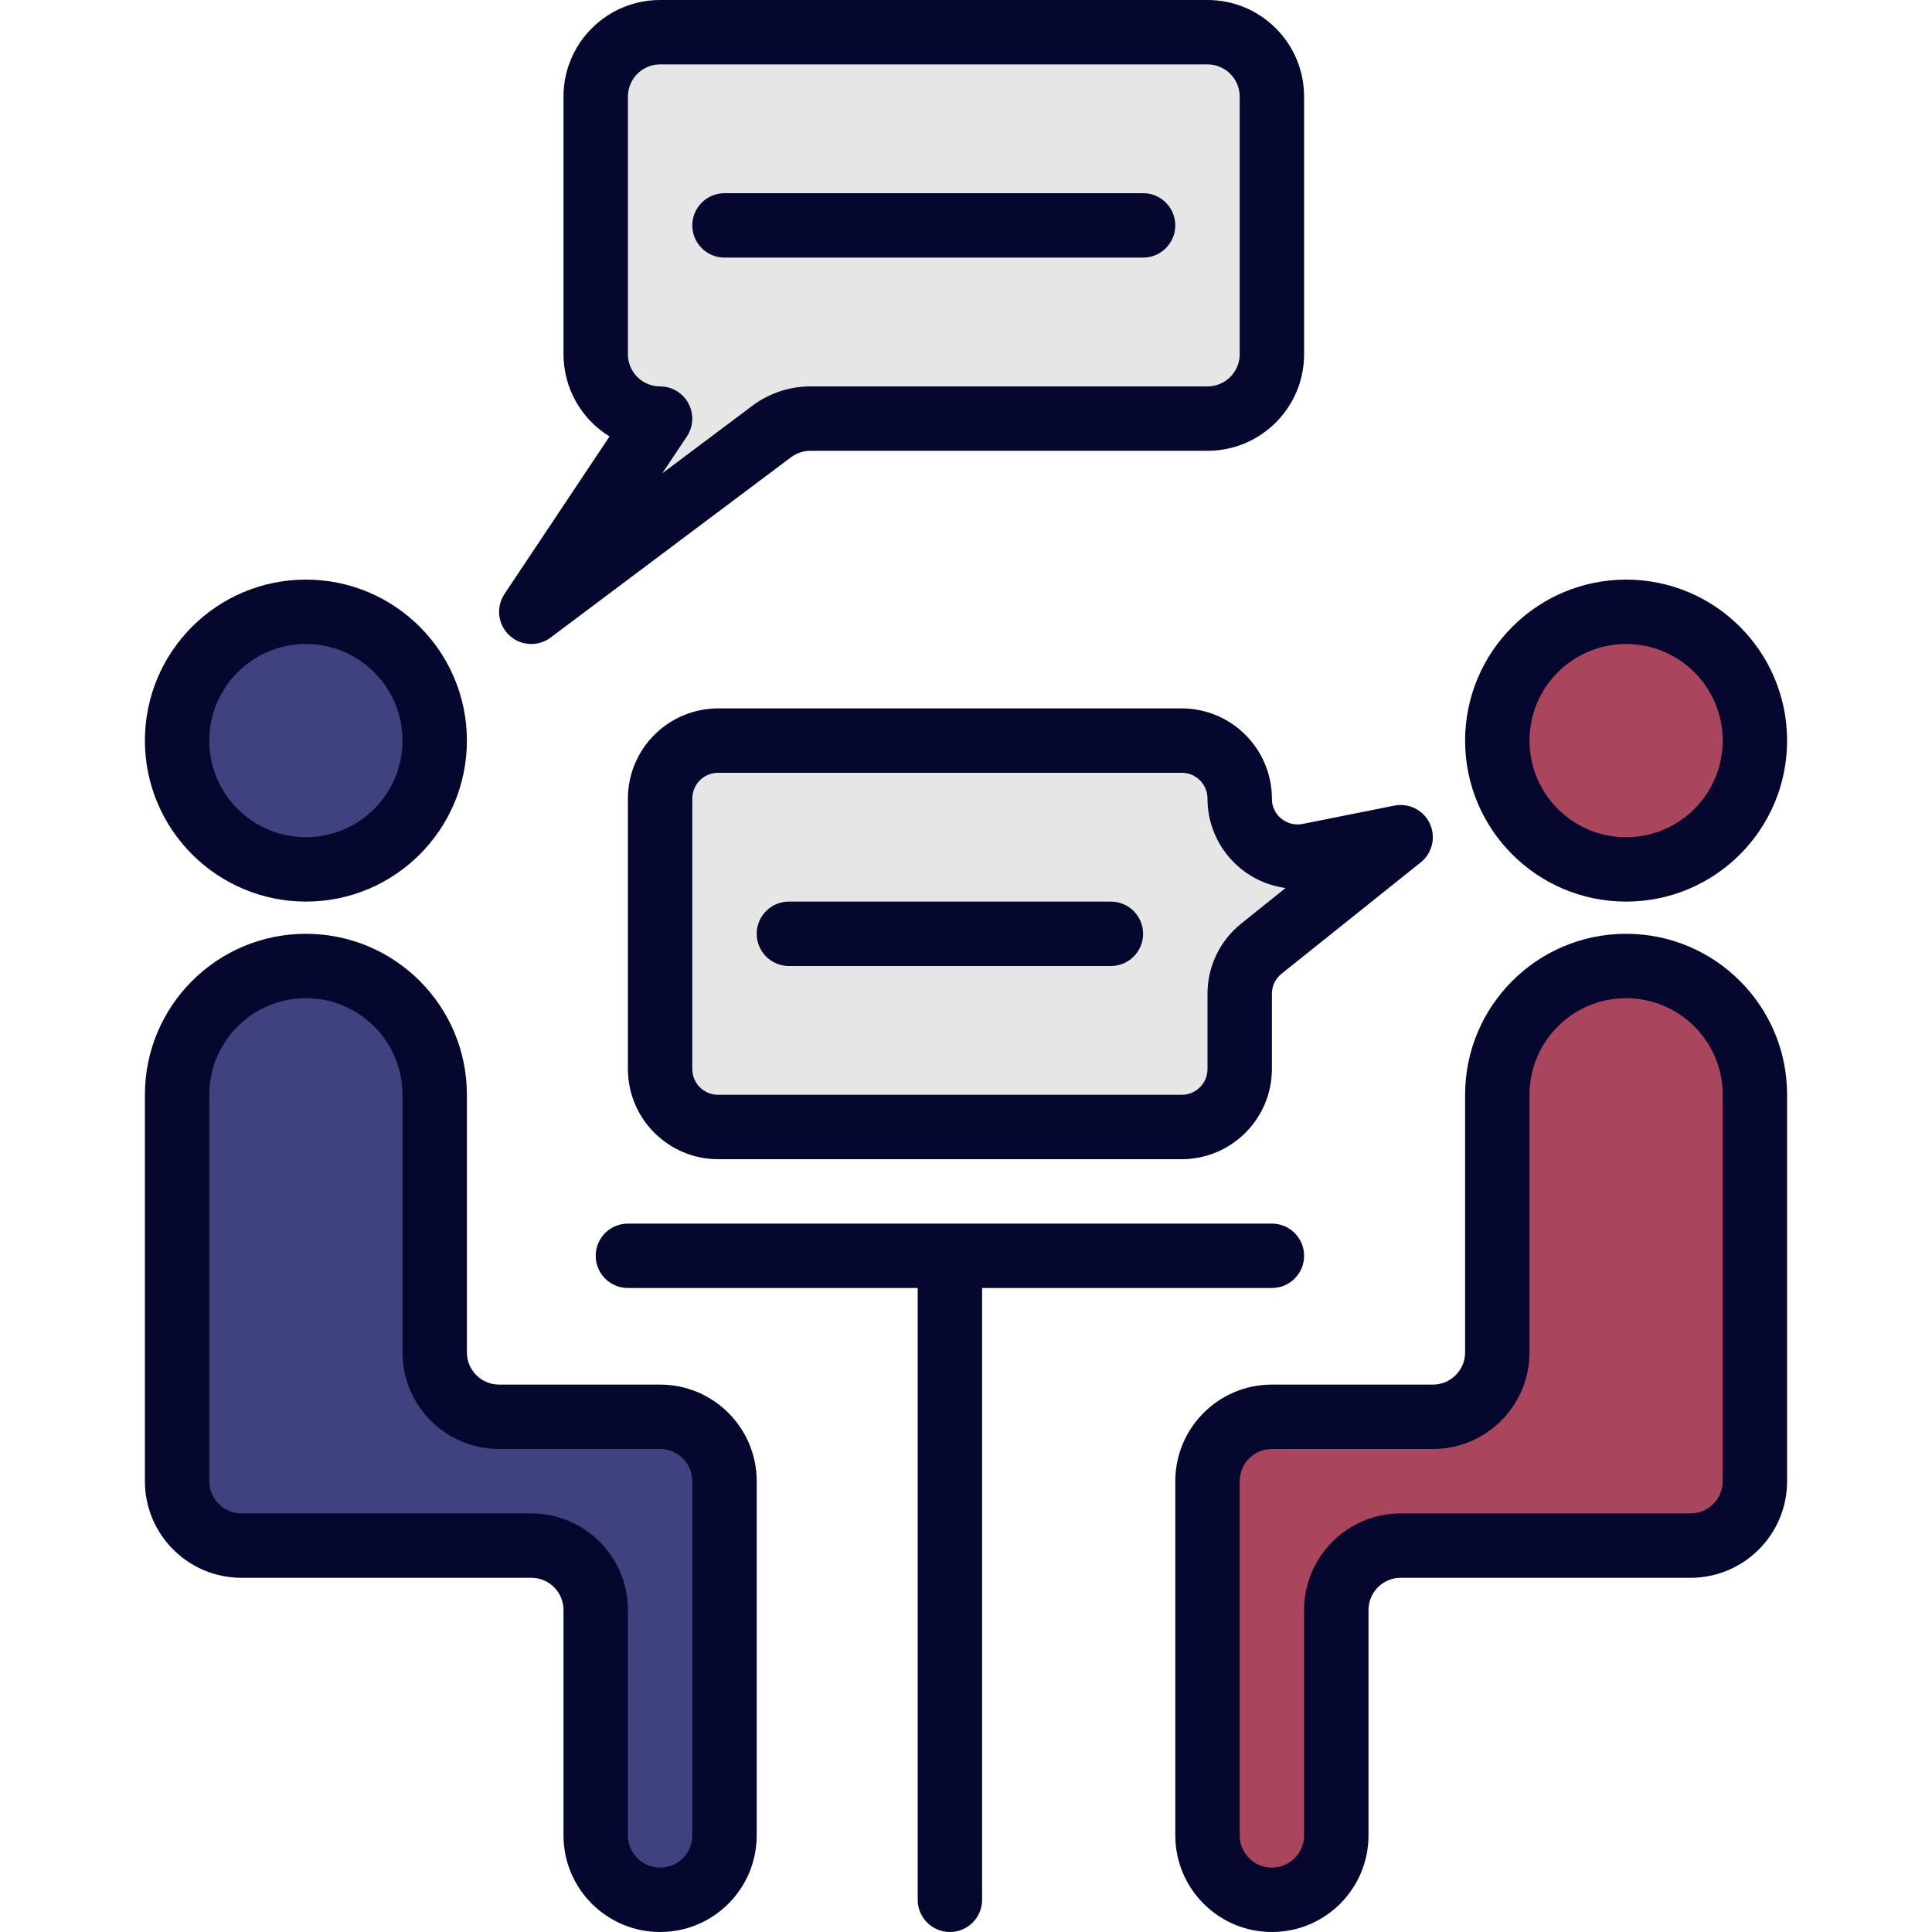
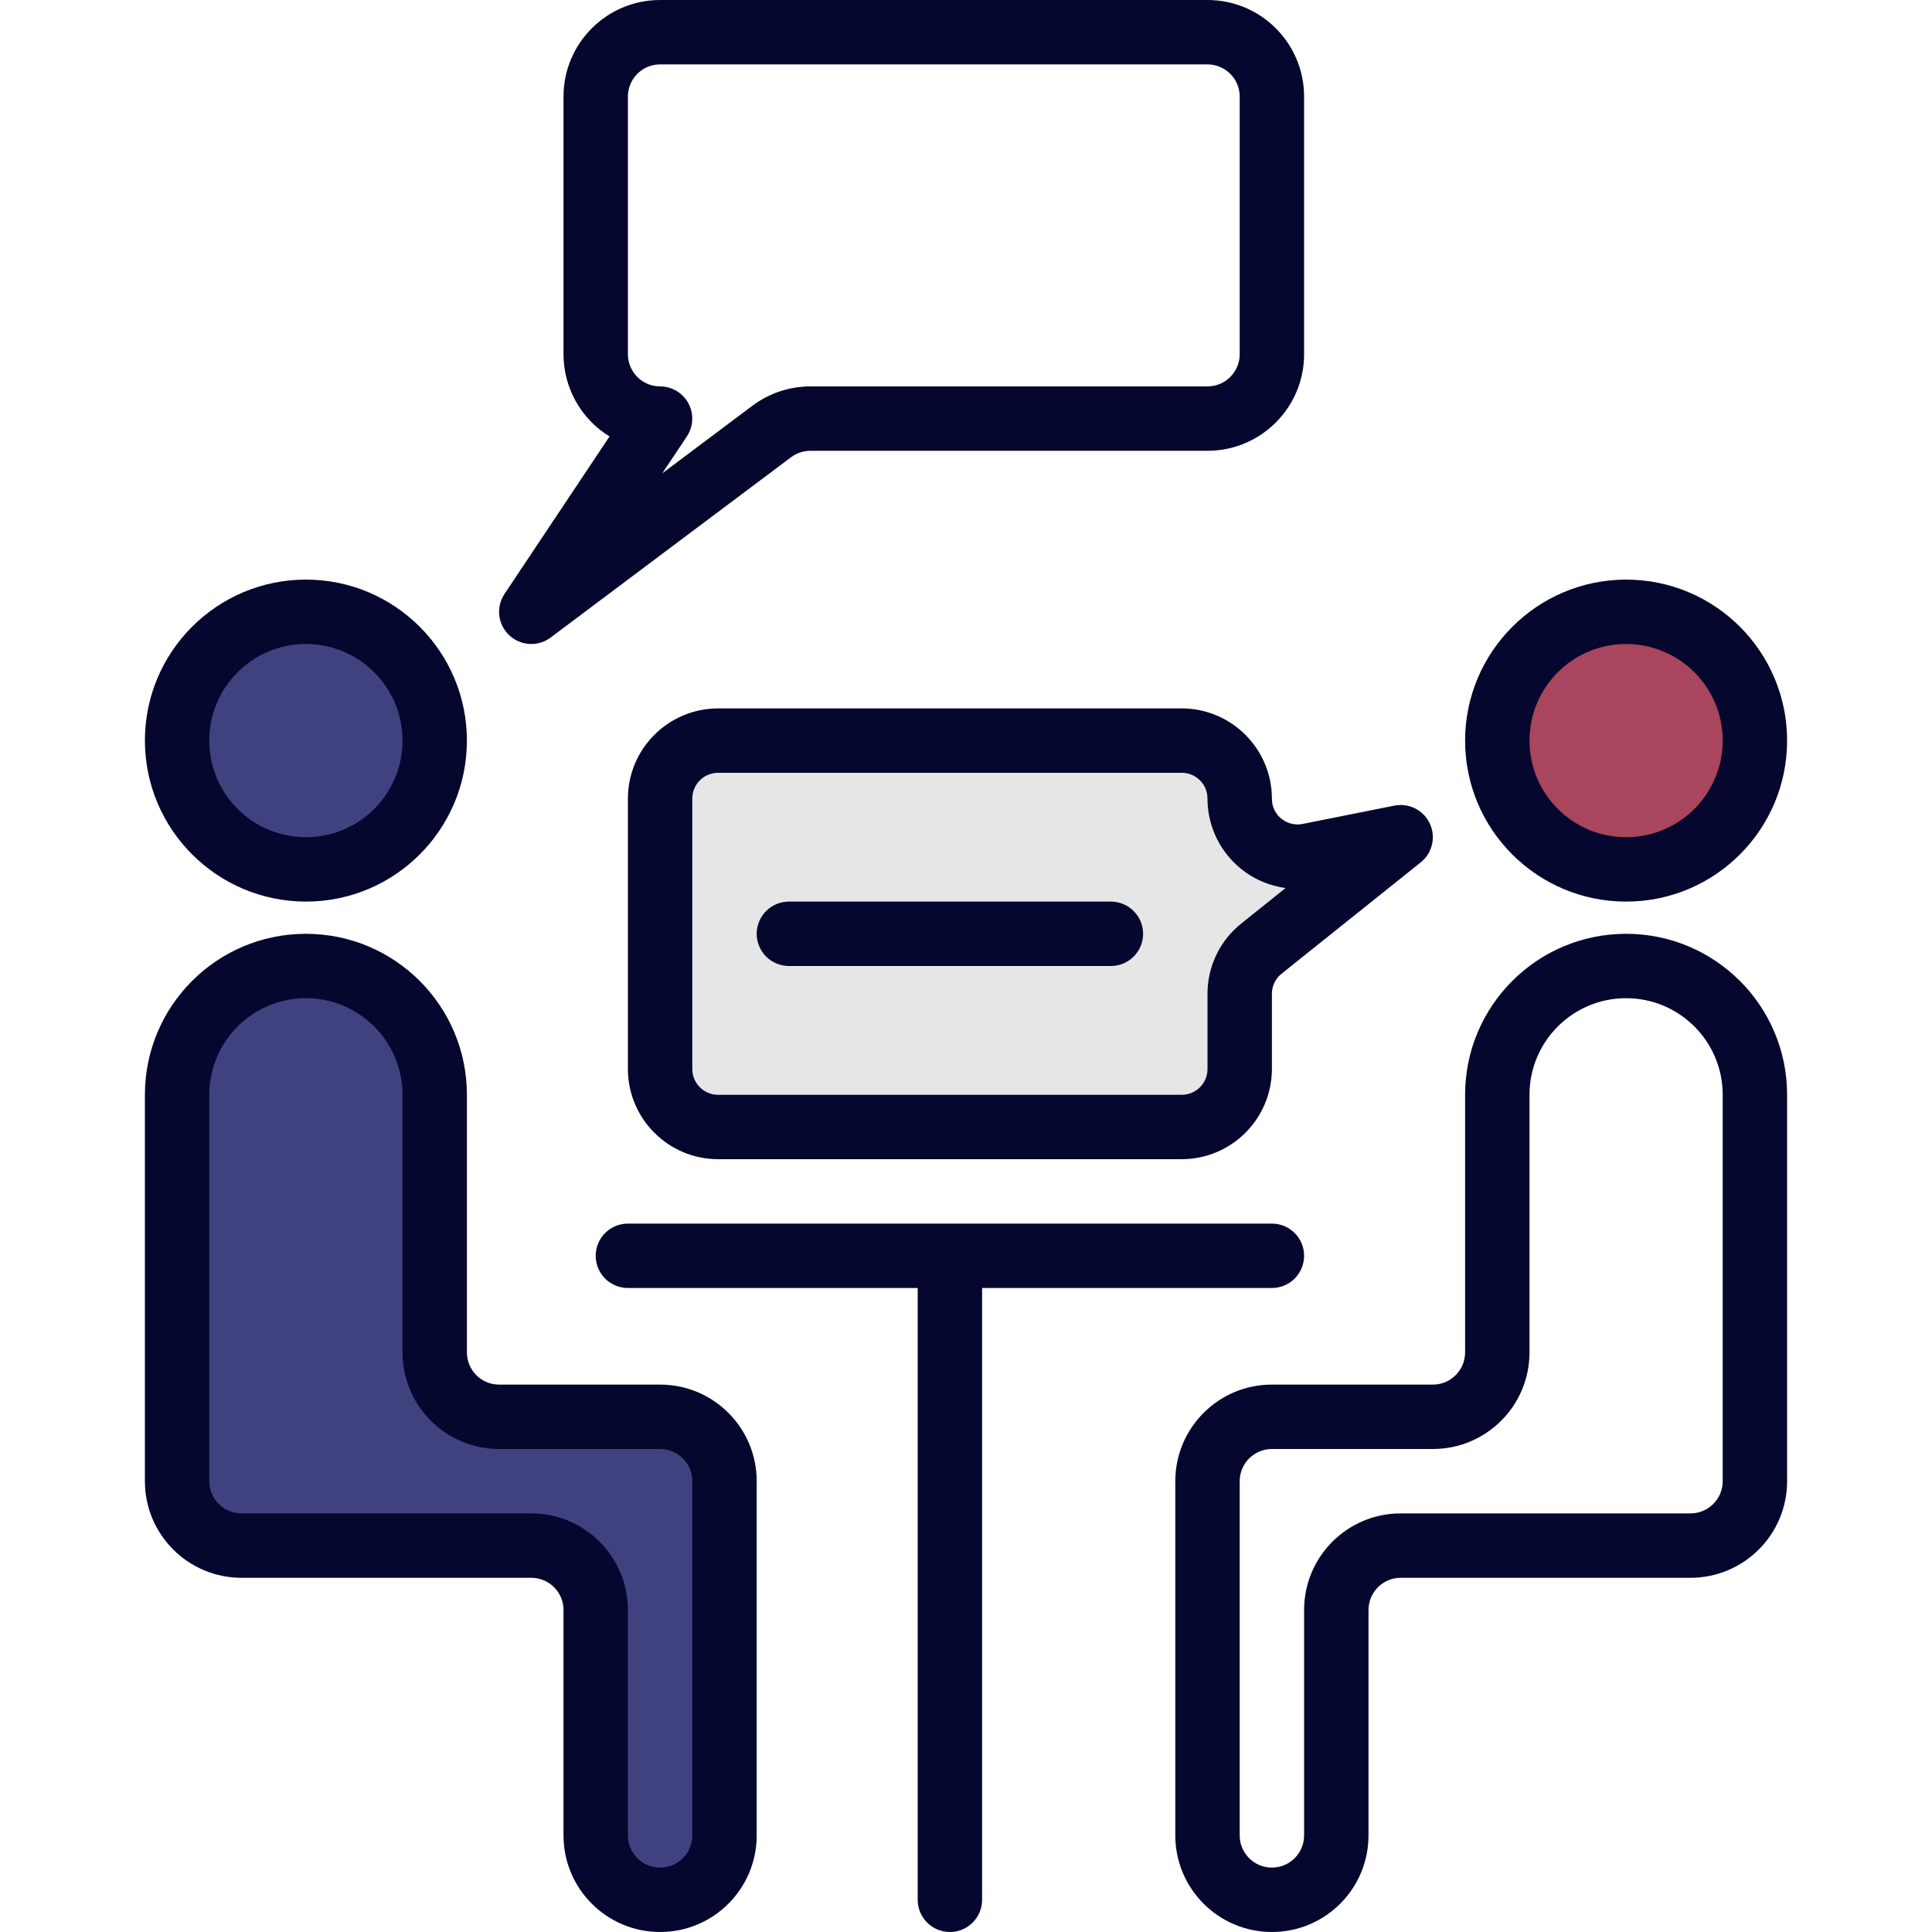
<svg xmlns="http://www.w3.org/2000/svg" version="1.1" id="Capa_1" x="0px" y="0px" viewBox="0 0 480 480" style="enable-background:new 0 0 480 480;" xml:space="preserve" width="512px" height="512px" class="">
  <g>
    <g>
-       <path style="fill:#A9455C" d="M404,240c-17.673,0-32,14.327-32,32v64c0,8.837-7.163,16-16,16h-40c-8.837,0-16,7.163-16,16v88   c0,8.837,7.163,16,16,16s16-7.163,16-16v-56c0-8.837,7.163-16,16-16h72c8.837,0,16-7.163,16-16v-96   C436,254.327,421.673,240,404,240z" data-original="#F8CF26" class="active-path" data-old_color="#86243B" />
      <circle style="fill:#A9455C" cx="404" cy="184" r="32" data-original="#F8CF26" class="active-path" data-old_color="#86243B" />
    </g>
    <g>
      <path style="fill:#404280" d="M76,240c17.673,0,32,14.327,32,32v64c0,8.837,7.163,16,16,16h40c8.837,0,16,7.163,16,16v88   c0,8.837-7.163,16-16,16s-16-7.163-16-16v-56c0-8.837-7.163-16-16-16H60c-8.837,0-16-7.163-16-16v-96C44,254.327,58.327,240,76,240   z" data-original="#0071BC" class="" data-old_color="#262866" />
      <circle style="fill:#404280" cx="76" cy="184" r="32" data-original="#0071BC" class="" data-old_color="#262866" />
    </g>
    <g>
      <path style="fill:#E6E6E6" d="M293.6,280H178.4c-7.953,0-14.4-6.447-14.4-14.4v-67.2c0-7.953,6.447-14.4,14.4-14.4h115.2   c7.953,0,14.4,6.447,14.4,14.4c-0.01,7.953,6.428,14.408,14.381,14.419c0.96,0.001,1.918-0.094,2.859-0.283L348,208l-34.592,27.672   c-3.42,2.734-5.411,6.877-5.408,11.256V265.6C308,273.553,301.553,280,293.6,280z" data-original="#E6E6E6" class="" data-old_color="#67689F" />
-       <path style="fill:#E6E6E6" d="M300,104h-98.664c-3.462,0-6.83,1.123-9.6,3.2L132,152l32-48c-8.837,0-16-7.163-16-16V24   c0-8.837,7.163-16,16-16h136c8.837,0,16,7.163,16,16v64C316,96.837,308.837,104,300,104z" data-original="#E6E6E6" class="" data-old_color="#67689F" />
    </g>
    <path d="M324,312c0-4.418-3.582-8-8-8H156c-4.418,0-8,3.582-8,8s3.582,8,8,8h72v152c0,4.418,3.582,8,8,8s8-3.582,8-8V320h72  C320.418,320,324,316.418,324,312z" data-original="#000000" class="" style="fill:#06072E" data-old_color="#000000" />
    <path d="M340,400c0-4.418,3.582-8,8-8h72c13.255,0,24-10.745,24-24v-96c0-22.091-17.909-40-40-40s-40,17.909-40,40v64  c0,4.418-3.582,8-8,8h-40c-13.255,0-24,10.745-24,24v88c0,13.255,10.745,24,24,24s24-10.745,24-24V400z M324,400v56  c0,4.418-3.582,8-8,8s-8-3.582-8-8v-88c0-4.418,3.582-8,8-8h40c13.255,0,24-10.745,24-24v-64c0-13.255,10.745-24,24-24  s24,10.745,24,24v96c0,4.418-3.582,8-8,8h-72C334.745,376,324,386.745,324,400z" data-original="#000000" class="" style="fill:#06072E" data-old_color="#000000" />
    <path d="M364,184c0,22.091,17.909,40,40,40s40-17.909,40-40c0-22.091-17.909-40-40-40C381.92,144.026,364.026,161.92,364,184z   M428,184c0,13.255-10.745,24-24,24s-24-10.745-24-24c0-13.255,10.745-24,24-24S428,170.745,428,184z" data-original="#000000" class="" style="fill:#06072E" data-old_color="#000000" />
    <path d="M164,480c13.255,0,24-10.745,24-24v-88c0-13.255-10.745-24-24-24h-40c-4.418,0-8-3.582-8-8v-64c0-22.091-17.909-40-40-40  s-40,17.909-40,40v96c0,13.255,10.745,24,24,24h72c4.418,0,8,3.582,8,8v56C140,469.255,150.745,480,164,480z M132,376H60  c-4.418,0-8-3.582-8-8v-96c0-13.255,10.745-24,24-24s24,10.745,24,24v64c0,13.255,10.745,24,24,24h40c4.418,0,8,3.582,8,8v88  c0,4.418-3.582,8-8,8s-8-3.582-8-8v-56C156,386.745,145.255,376,132,376z" data-original="#000000" class="" style="fill:#06072E" data-old_color="#000000" />
    <path d="M76,224c22.091,0,40-17.909,40-40c0-22.091-17.909-40-40-40s-40,17.909-40,40C36.026,206.08,53.92,223.974,76,224z M76,160  c13.255,0,24,10.745,24,24c0,13.255-10.745,24-24,24s-24-10.745-24-24C52,170.745,62.745,160,76,160z" data-original="#000000" class="" style="fill:#06072E" data-old_color="#000000" />
    <path d="M178.4,288h115.2c12.362-0.022,22.378-10.038,22.4-22.4v-18.672c-0.012-1.949,0.873-3.796,2.4-5.008l34.584-27.672  c3.45-2.76,4.009-7.794,1.249-11.245c-1.872-2.34-4.896-3.438-7.833-2.843l-22.76,4.544c-1.883,0.378-3.836-0.11-5.32-1.328  c-1.493-1.217-2.348-3.05-2.32-4.976c-0.022-12.362-10.038-22.378-22.4-22.4H178.4c-12.362,0.022-22.378,10.038-22.4,22.4v67.2  C156.022,277.962,166.038,287.978,178.4,288L178.4,288z M172,198.4c0-3.535,2.865-6.4,6.4-6.4h115.2c3.535,0,6.4,2.865,6.4,6.4  c-0.013,11.222,8.28,20.721,19.4,22.224l-10.976,8.8c-5.337,4.24-8.44,10.688-8.424,17.504V265.6c0,3.535-2.865,6.4-6.4,6.4H178.4  c-3.535,0-6.4-2.865-6.4-6.4L172,198.4z" data-original="#000000" class="" style="fill:#06072E" data-old_color="#000000" />
    <path d="M126.504,157.816c2.832,2.676,7.18,2.922,10.296,0.584l59.736-44.8c1.387-1.035,3.07-1.596,4.8-1.6H300  c13.255,0,24-10.745,24-24V24c0-13.255-10.745-24-24-24H164c-13.255,0-24,10.745-24,24v64c0.002,8.336,4.33,16.075,11.432,20.44  l-26.088,39.12C123.179,150.804,123.669,155.137,126.504,157.816L126.504,157.816z M156,24c0-4.418,3.582-8,8-8h136  c4.418,0,8,3.582,8,8v64c0,4.418-3.582,8-8,8h-98.664c-5.192,0.008-10.242,1.691-14.4,4.8l-22.4,16.8l6.096-9.136  c2.465-3.666,1.492-8.637-2.175-11.103c-1.318-0.886-2.869-1.36-4.457-1.361c-4.418,0-8-3.582-8-8V24z" data-original="#000000" class="" style="fill:#06072E" data-old_color="#000000" />
-     <path d="M180,64h104c4.418,0,8-3.582,8-8s-3.582-8-8-8H180c-4.418,0-8,3.582-8,8S175.582,64,180,64z" data-original="#000000" class="" style="fill:#06072E" data-old_color="#000000" />
    <path d="M196,240h80c4.418,0,8-3.582,8-8s-3.582-8-8-8h-80c-4.418,0-8,3.582-8,8S191.582,240,196,240z" data-original="#000000" class="" style="fill:#06072E" data-old_color="#000000" />
  </g>
</svg>